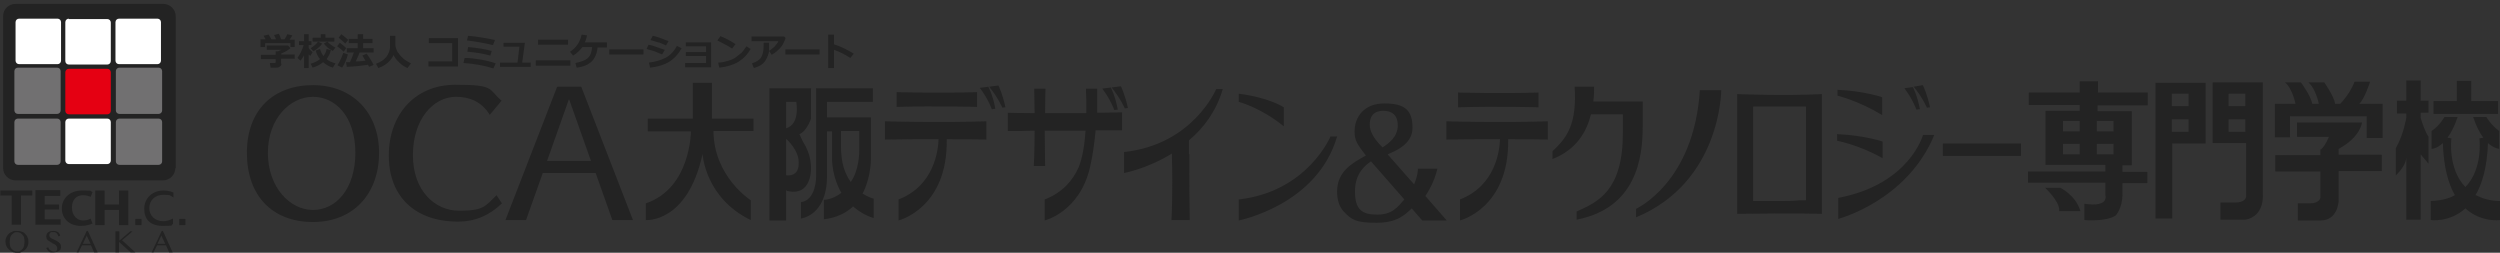
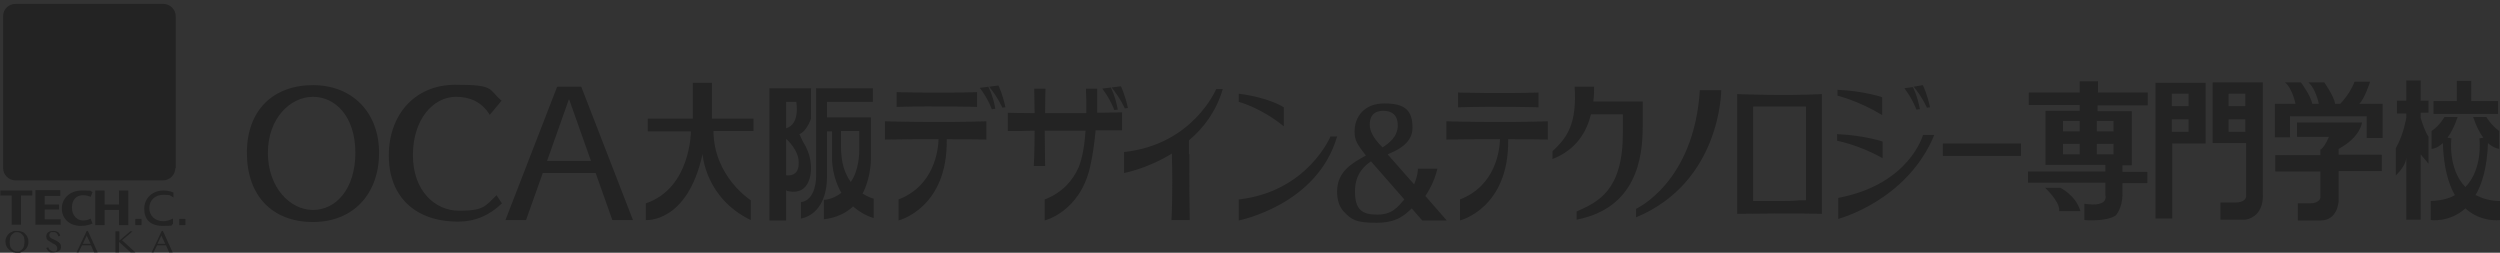
<svg xmlns="http://www.w3.org/2000/svg" version="1.1" viewBox="0 0 643 65">
  <rect x="0" y="0" width="643" height="65" fill="#333333" stroke="none" />
  <defs>
    <style>
      .st0 {
      fill: #232323;
      }

      .st1 {
      fill: #fff;
      }

      .st2 {
      fill: #717071;
      }

      .st3 {
      fill: #e50012;
      }
    </style>
  </defs>
  <g>
-     <path class="st0" d="M69.1,8.9c.2.3.4.7.7,1.2h1.2c-.2-.5-.4-.9-.5-1.1l1.2-.3c.2.3.4.7.6,1.4h.9c.3-.5.6-1,.7-1.3l1.3.3c-.1.2-.4.6-.7,1.1h1.3v1.9h-1.1v-1h-6.5v1h-1.2v-2h1.3c-.2-.4-.4-.7-.5-.9l1.2-.3h0ZM72.4,16.4c0,.3-.1.5-.4.7-.2.2-.5.3-.9.3h-1.5l-.2-1.2h1.2c0,0,.1,0,.2,0,0,0,.1-.1.1-.2v-.8h-3.8v-1.1h3.8v-.9h.6c.3-.1.6-.3.9-.4h-3.8v-1.1h5.5l.6.7c-.7.6-1.5,1-2.4,1.4v.2h3.5v1.1h-3.5v1.3ZM78.3,14.1c-.3.5-.6,1-1,1.5l-.8-.7c.3-.4.6-.9.9-1.5.3-.6.5-1.2.7-1.8h-1.2v-1h1.3v-1.8h1.2v1.8h.7v1h-.7v.8c.3.4.6.7,1,1l-.6,1c-.1-.1-.3-.3-.4-.4v3.5h-1.2v-3.4h0ZM85.1,12.9c-.2.9-.6,1.6-1.1,2.3.5.5,1.3.8,2.3,1.1l-.7,1.1c-.9-.3-1.7-.7-2.5-1.4-.7.6-1.7,1.1-2.7,1.4l-.5-1c1-.3,1.8-.7,2.4-1.2-.5-.6-.9-1.4-1.1-2.2l1.1-.4c.2.7.5,1.3.9,1.8.4-.5.7-1.1.8-1.8l1.2.3h0ZM82.9,11.2c-.5.7-1.3,1.4-2.3,2l-.7-.8c.9-.6,1.6-1.2,1.9-1.7l1,.5ZM86.1,10.7h-5.7v-1h2.1v-.9h1.2v.9h2.3v1h0ZM86.3,12.2l-.7.9c-1-.5-1.8-1.2-2.3-1.9l.9-.5c.6.6,1.2,1.1,2,1.5M89.1,12.3l-.7,1c-.5-.5-1-.9-1.7-1.4l.7-.9c.7.5,1.3,1,1.7,1.4ZM89.5,13.9c-.1.5-.3,1.1-.6,1.8-.3.7-.6,1.3-.9,1.7l-1.2-.6c.3-.5.6-1,.9-1.7.3-.7.5-1.2.6-1.5l1.2.4h0ZM89.6,10.2l-.8,1c-.5-.5-1.1-1-1.7-1.5l.7-.9c.8.6,1.4,1.1,1.7,1.4ZM94.5,16.7c-1.4.2-3.2.4-5.3.5l-.2-1.2h1c.4-.8.7-1.6,1-2.5h-1.8v-1.1h2.8v-1.3h-2.3v-1.1h2.3v-1.2h1.4v1.2h2.4v1.1h-2.4v1.3h2.7v1.1h-3.6c-.3.7-.6,1.5-1,2.3,1.1,0,1.9-.1,2.5-.2-.3-.5-.6-1-.8-1.3l1.1-.5c.5.7,1.2,1.7,1.8,2.9l-1.2.5c0-.2-.2-.4-.3-.6M101.3,14c-.7,1.6-2,2.8-4,3.5l-.6-1.1c.6-.2,1.2-.5,1.6-.8.5-.3.8-.7,1.1-1,.3-.4.5-.8.6-1.1.2-.4.2-.8.3-1.1,0-.4,0-1,0-1.9v-1.3h1.4v2.4c0,.2,0,.5.2.9.1.4.3.9.7,1.3.3.5.8.9,1.3,1.4.5.4,1.2.8,1.8,1.1l-.9,1.2c-.9-.4-1.6-.9-2.2-1.5-.6-.6-1.1-1.2-1.4-1.9M117.8,17.1h-7.6v-1.3h6.1v-4.7h-6v-1.3h7.5v7.3ZM127.5,16.3l-.6,1.3c-2.2-.7-4.8-1.2-7.7-1.4l.3-1.3c1.4,0,2.7.2,4,.4,1.2.2,2.6.5,4,1M127.3,10.3l-.5,1.3c-2-.5-4.3-.9-6.7-1.2l.3-1.2c2.3.2,4.6.6,7,1.1M126.5,13l-.4,1.3c-1.7-.5-3.6-.8-5.9-1l.2-1.2c2.2.2,4.3.5,6,1M136.6,17.2h-8v-1.1h4.5l.5-4.1h-4.1v-1h5.5l-.7,5.1h2.2v1.1ZM146.7,16.9h-8.9v-1.4h8.9v1.4ZM146.1,11.5h-7.7v-1.3h7.7v1.3ZM153.7,12c-.1,1.6-.6,2.8-1.4,3.7-.9.9-2.2,1.5-4,1.7l-.3-1.2c1.5-.3,2.6-.7,3.2-1.3.7-.6,1-1.6,1.1-2.8h-2.5c-.6.8-1.4,1.6-2.4,2.2l-.8-1c1.6-1,2.6-2.5,3-4.4l1.4.2c-.2.7-.3,1.3-.6,1.8h5.7v1.3h-2.4ZM165.5,12.7h-8.8v1.3h8.8v-1.3ZM171,12.8l-.7,1.2c-.7-.3-1.3-.5-1.7-.7-.5-.2-1.2-.4-2.3-.7l.5-1.1c.7.1,1.3.3,1.8.5.6.2,1.3.5,2.3.8M175.3,12.4c-.8,1.5-1.9,2.7-3.2,3.5-1.3.8-3,1.3-4.9,1.5l-.3-1.3c1.6-.2,3-.6,4.2-1.2,1.2-.6,2.2-1.6,3-3.1l1.2.6h0ZM172,10.5l-.7,1.2c-.3-.2-.7-.3-1.1-.5-.4-.2-.7-.3-.9-.3l-2-.6.6-1.1c1,.2,2.4.7,4.1,1.4M182.8,17.3h-6.6v-1.1h5.4v-1.8h-5.2v-1h5.2v-1.5h-5.2v-1h6.5v6.4ZM189.2,11.3l-.9,1.2c-.5-.3-.9-.6-1.3-.8-.4-.2-1.2-.6-2.5-1.3l.8-1.1c1,.4,2.3,1,3.8,2M193.1,12.5c-.8,1.5-1.9,2.6-3.2,3.4-1.3.8-3,1.3-4.9,1.5l-.3-1.3c1.1,0,2-.3,2.7-.5.7-.2,1.4-.5,1.9-.9.5-.4,1-.8,1.4-1.1.4-.4.8-1,1.3-1.7l1.2.8ZM202,9.8c0,.3-.2.7-.5,1.3-.3.6-.7,1.2-1.3,1.7-.6.6-1.2,1-1.7,1.3l-.7-1c.5-.3.9-.7,1.4-1.1.4-.5.8-.9,1-1.4h-6.9v-1.2h8.4l.4.4h0ZM197.8,11.1v.2c0,.7,0,1.2,0,1.6,0,.4-.1.9-.3,1.4s-.4.9-.7,1.4c-.3.4-.7.8-1.2,1.1-.5.3-1.1.5-1.7.7l-.5-1.2c1.2-.4,2-.9,2.4-1.6.4-.7.6-1.6.6-2.8v-.9h1.4ZM210.8,12.7h-8.8v1.3h8.8v-1.3ZM219.6,13.8l-.9,1.1c-1.4-.9-2.8-1.6-4.2-2.1v4.7h-1.5v-8.6h1.5v2.5c1.6.5,3.3,1.3,5.1,2.4" />
    <path class="st0" d="M193.8,30.5h-10.7v-9.2h-4.9v9.2h-11.6v3.3h11.1s0,14.6-11.6,18.5v4.3s10.7.9,14.6-17c0,0,.6,11.3,12.4,17v-5.1s-9.5-6-9.6-17.8h10.3v-3.3h0ZM208.6,43c-.1-3-1.2-5.2-2.1-6.6l-.9-1.9c1.9-.7,3-4,3-4v-7.8h-10.7v34h4.3v-7.8l.2.2c6.6,1.6,6.2-6.1,6.2-6.1M202.2,26.2h2.6s1.1,5.7-2.6,6.8v-6.8ZM202.2,45.1v-9.4s3.6,3.1,3.2,6.6c0,0,.2,3.1-3.2,2.8ZM221.8,49.9c2.2-4.1,2.2-8.8,2.2-8.8v-10.9h-11.3v-4h11.8v-3.5h-14.6v22.9s0,5.9-3.9,6.4v4.2s6.6-.7,6.7-10.6v-11.8h1.3v7.3s0,4.4,2.4,8.5c-2.3,1.8-4.5,1.8-4.5,1.8v5c3.4-.4,5.8-1.7,7.5-3.3,1.4,1.2,3.1,2.3,5.3,3v-5s-1.3-.3-2.8-1.3M221,38.9s0,5-2.2,7.9c-1.6-2.3-2.5-5-2.5-9.3v-3.8h4.7v5.1ZM552.4,27v-3.2h-12.8v-2.9h-4.7v2.9h-13.1v3.2h13.1v1.5h-8.8v13.9h15.4v1.7h-19.9v2.9h19.9v3.2s1.1,3.2-5.4,2.2v4.2s5.6.5,8.1-1.2c0,0,1.6-1.8,1.7-5.1h0v-3.2h6.4v-2.9h-6.4v-1.7h2.4v-13.9h-8.8v-1.5h12.8,0ZM534.9,39.7h-4.3v-2.7h4.3v2.7ZM534.9,33.8h-4.3v-2.7h4.3v2.7ZM543.6,39.7h-4.3v-2.7h4.3v2.7ZM543.6,33.8h-4.3v-2.7h4.3v2.7ZM529.9,48.3h-3.9c4.3,4.2,3.6,6,3.6,6h5.5c-1.3-4.2-5.2-6-5.2-6ZM554.4,21.2v35h4.3v-19.3h8.6v-15.6h-12.9ZM562.9,33.9h-4.3v-3.2h4.3v3.2ZM562.9,27.3h-4.3v-3.2h4.3v3.2ZM582,50.3v-29.1h-12.9v15.6h8.6v13.4s.4,1.9-3,1.9h-1c0,0-2.6,0-2.6,0v4.4h6.5c4.9-1,4.4-6.4,4.4-6.4M577.5,33.9h-4.3v-3.2h4.3v3.2ZM577.5,27.3h-4.3v-3.2h4.3v3.2ZM608.7,26.7h-1.9c1.4-1.3,2.8-5.7,2.8-5.7h-4c-1.1,2.9-3.1,5.1-3.7,5.7h-1.3c-.3-2-2.8-5.5-2.8-5.5h-4.1c1.9,1.5,2.7,5.5,2.7,5.5h-1.7c-.3-2-2.9-5.5-2.9-5.5h-4.1c1.9,1.5,2.7,5.5,2.7,5.5h-5.3v8.6h3.9v-5.4h19.7v5.6h4.1v-8.8h-4.1ZM596.8,50.8s-.1,1.5-2.7,1.5h-3.1v4.4h5.9c4.4,0,4.6-5,4.6-5v-7.7h11.1v-4.2h-11.1v-1.5c5.7-3.1,6-6.8,6-6.8h-16.7v3.7h8.2s-1,2.4-2,3.2h-.2v1.5h-11.6v4.2h11.6v6.8M635.6,26v-5.2h-3.7v5.2h-6v3.3h16.6v-3.3h-6.8ZM624.6,29.2v-3.3h-2v-5.2h-3.7v5.2h-2.4v3.3h2.4v1.1s-.7,4.4-2.7,7.8v7s2.6-2.3,2.7-4.6v16h3.7v-16.8l2,2.4v-7c-.8-1-1.7-3.7-2-4.8v-1.3h2ZM636.7,50.2c1.7-2.9,3-7.2,3.2-13.4,1.6,1.4,2.9,1.5,2.9,1.5v-4.6c-2.1-1.5-3.3-3.6-3.3-3.6h-3.4c.8,2.4,1.7,4.1,2.6,5.3l-1,.2s1,7.8-3.6,12.5c-4.6-4.7-3.6-12.5-3.6-12.5l-1-.2c.9-1.2,1.8-2.9,2.6-5.3h-3.4s-1.1,2.1-3.3,3.6v4.6s1.3,0,2.9-1.5c.2,6.2,1.4,10.4,3.1,13.4-1.6.9-3.6,1.4-6.2,1.5v4.9s4.8.7,8.9-3c4.1,3.7,8.9,3,8.9,3v-4.9c-2.6,0-4.6-.7-6.2-1.5ZM330.2,27.6s-3.7-2.5-11.6-3.5v2.1s5.6,1.4,11.6,6.3v-4.9ZM342.2,35.1s-5.9,14.2-23.6,16.2v5.4s20.2-3.9,25.3-21.6h-1.7ZM251.3,27.4v-3.7c-9.6.3-20.7,0-20.7,0v3.8c10.2-.3,20.7,0,20.7,0ZM256.8,22s1.1,2.2,1.8,5.6h-.2s-.6.1-.6.1c0,0-1.1-2.6-3.4-5.4l2.3-.3h0ZM254.2,22.3s1.2,2.2,1.8,5.7h-.2s-.7.1-.7.1c0,0-1-2.8-3.1-5.5l2.2-.3h0ZM253.8,35.9s-4.3-.1-10.3-.1c.3,17.8-12.4,20.9-12.4,20.9v-5.4c9.3-3.6,10.2-12.8,10.3-15.5-4.3,0-9.1,0-13.8.1v-4.7s13.3.4,26.1,0v4.7ZM288.3,22.2s1.1,2.2,1.8,5.6h-.2s-.6.1-.6.1c0,0-1.1-2.6-3.4-5.4l2.3-.3ZM285.7,22.5s1.2,2.3,1.8,5.7h-.2s-.7.1-.7.1c0,0-1-2.8-3.1-5.5l2.2-.3h0ZM288.6,33.6v-4.7c-2.1,0-4.2.1-6.4.1,0-1.2,0-2.2,0-2.5,0-1.6,0-3.1,0-3.7h-2.9s0,.5.1,3.2c0,.6,0,1.7,0,3.1-3.8,0-7.5,0-10.6,0,0-3.8.1-6.3.1-6.3h-2.9c0,2.1.1,4.3.1,6.3-4.1,0-6.9-.1-6.9-.1v4.7c2.2,0,4.5,0,6.9-.1,0,5.2-.2,9.1-.2,9.1h2.9c0-3.2-.1-6.3-.1-9.1,3.7,0,7.4,0,10.5,0-.2,3.2-.7,6.8-1.8,9.5-1.4,3.1-4,6.4-8.7,8.2v5.4c0,0,9.1-2.2,11.7-13.9.7-3,1.1-6.3,1.4-9.3,4,0,6.7,0,6.7,0M305.9,39.7v3.6c0,5,0,6.3.1,13.3h-4.7s.4-6.5.1-17.1c-6.3,3.9-12.3,5-12.3,5v-5.4c17.8-1.9,23.7-16.2,23.7-16.2h1.7c-1.7,5.8-5,10.1-8.7,13.2,0,.5,0,1.5,0,3.5h0ZM363.8,47.2c.8-2,.8-2.8.9-3.8h5c-.9,3.7-2.4,5.9-3.1,7l5.5,6.3h-6.3l-2.7-3.1c-1.8,1.7-3.8,3.7-9.1,3.7s-6.4-.8-8.4-2.9c-1.3-1.4-1.7-3.3-1.7-5.1,0-5.3,4-7.4,7.4-9.3-2.3-3-2.9-3.9-2.9-6.2,0-3.6,2.3-7.2,7.7-7.2s7.2,1.9,7.2,6.3-4.9,6.1-6.4,6.8l6.8,7.7h0ZM352.6,41.5c-1.4,1-4.1,3-4.1,7.7s1.8,6,5.7,6,5.2-1.9,7-3.9l-8.5-9.7ZM359.5,32.2c0-3.1-2.1-3.7-3.7-3.7-2.9,0-3.5,1.9-3.5,3.5s.8,3.5,3.3,5.9c1.4-.9,3.9-2.6,3.9-5.6ZM80.5,57.1c-10.5,0-17-6.8-17-17.8s6.8-17.4,17-17.4,17,7.1,17,17.4-6.4,17.8-17,17.8ZM80.5,24.9c-5.8,0-11.6,5.5-11.6,14.4s5.7,14.7,11.6,14.7,10.9-5.4,10.9-14.7-5.1-14.4-10.9-14.4ZM126,29.6c-2.1-3.5-5.3-4.7-8.7-4.7-5.9,0-11.1,5.8-11.1,15s5.7,14.3,11.9,14.3,6.7-1.1,9.6-4l1.4,2.1c-3.2,3.1-6.9,4.7-11.3,4.7-11,0-17.8-6.4-17.8-17s6.8-18.2,17.1-18.2,8.4,1.1,11.9,4.1l-3,3.6ZM157.5,56.6h5.3l-13.3-34.3h-6.2l-13.3,34.3h5.3l4.3-12.1h13.6l4.3,12.1ZM146.4,25.6l5.6,15.8h-11.3l5.6-15.8ZM395.7,27.5v-3.7c-9.6.3-20.7,0-20.7,0v3.8c10.2-.3,20.7,0,20.7,0ZM398.2,35.9s-4.3-.1-10.3-.1c.3,17.8-12.4,20.9-12.4,20.9v-5.4c9.3-3.6,10.2-12.8,10.3-15.5-4.2,0-9.1,0-13.8.1v-4.7s13.3.4,26.1,0v4.7ZM420.8,53.7s14.9-6.7,16.4-30.5h5.5c0,0,0,23.6-21.9,32.7v-2.2ZM409.9,22.3h-4.9c.6,9.8-2,13.1-5.7,16.6v2c6.2-2.4,8.8-7.1,9.9-11.5h8.2v4.8c0,14.8-6.3,17.7-11.9,20.2v2.1c15.4-3,17-16,17-23.9v-6.5h-12.7c.2-1.4.2-2.8.2-3.9M468.6,24.2c-9.7.5-21.8,0-21.8,0v30.8c3.7,0,7.6-.1,10.9-.1,3.3,0,7.1,0,10.9.1v-30.8ZM452.5,51.7h-1.6v-24.3c2.3,0,4.6,0,6.8,0,2.1,0,4.5,0,6.8,0v24.1h-1.5c-1.7.2-3.5.2-5.2.2s-3.5,0-5.2,0ZM484.1,25s-4.6-1.6-11.5-1.9v1.5s5.4,1.3,11.5,5v-4.6h0ZM497,34.7h-2.4s-3.4,12.7-21.8,16.2v5.4c0,0,17.7-4.6,24.7-21.6h-.5ZM484.2,36.4s-4.7-1.6-11.7-1.9v1.7s5.8,1.1,11.7,4.5v-4.3h0ZM494.6,22s1.1,2.2,1.8,5.6h-.2s-.6.1-.6.1c0,0-1.1-2.6-3.4-5.4l2.3-.4h0ZM492,22.4s1.2,2.3,1.8,5.7h-.2s-.7.1-.7.1c0,0-1-2.8-3.1-5.5l2.2-.3h0ZM519.8,36.9h-20.1v3.2h20.1v-3.2Z" />
  </g>
  <g>
    <path class="st0" d="M45.1,43.2c0,1.7-1.4,3.2-3.2,3.2H4c-1.7,0-3.2-1.4-3.2-3.2V4.1C.8,2.4,2.2,1,4,1h38c1.7,0,3.2,1.4,3.2,3.2v39.1ZM8.3,49v1.3h-2.9v7.5h-2.4v-7.5H.1v-1.3h8.2ZM15.5,49v1.4h-4v2.2h3.7v1.3h-3.7v2.5h4.1v1.4h-6.5v-8.9h6.4ZM23.3,50.6c-.3-.1-1.1-.4-1.9-.4-1.6,0-2.9,1-2.9,3.2s1.5,3.3,2.8,3.3,1.6-.3,2-.5l.5,1.3c-.5.2-1.5.6-3,.6-3.2,0-4.9-2.1-4.9-4.5s1.9-4.6,5.2-4.6,1.8.1,2.7.4l-.5,1.3h0ZM26.9,49v3.6h3.7v-3.6h2.4v8.9h-2.4v-3.9h-3.7v3.9h-2.4v-8.9h2.4ZM44.5,56.2c-.8.4-1.7.7-2.5.7-2.1,0-3.6-1.4-3.6-3.4s1.5-3.4,3.6-3.4,1.7.2,2.6.7v-1.3c-1-.4-1.8-.5-2.6-.5-2.8,0-4.9,2-4.9,4.7s1.5,4.4,4.8,4.4,1.9-.2,2.6-.5v-1.3h0ZM36.4,57.8c0,0,0,.1-.1.1h-1.4c0,0-.1,0-.1-.1v-1.4c0,0,0-.1.1-.1h1.4c0,0,.1,0,.1.1v1.4ZM47.7,57.8c0,0,0,.1-.1.1h-1.4c0,0-.1,0-.1-.1v-1.4c0,0,0-.1.1-.1h1.4c0,0,.1,0,.1.1v1.4ZM4.4,65c-.3,0-.5,0-.8-.1-.3,0-.5-.2-.7-.3-.2-.1-.4-.3-.6-.4-.2-.2-.3-.4-.5-.6-.1-.2-.2-.4-.3-.7,0-.2-.1-.5-.1-.8s0-.5.1-.7c0-.2.2-.5.3-.7.1-.2.3-.4.5-.6.2-.2.4-.3.6-.4.2-.1.5-.2.7-.3.3,0,.5,0,.8,0,.4,0,.8,0,1.2.2.4.1.7.3.9.6.3.3.5.5.6.9.2.3.2.7.2,1.1s0,.5-.1.8c0,.2-.2.5-.3.7-.1.2-.3.4-.5.6-.2.2-.4.3-.6.4-.2.1-.5.2-.7.3-.3,0-.5.1-.8.1M4.4,64.7c.3,0,.6,0,.8-.2.2-.1.4-.3.6-.5.2-.2.3-.5.4-.8,0-.3.1-.7.1-1s0-.7-.1-1c0-.3-.2-.6-.4-.8-.2-.2-.4-.4-.6-.5-.2-.1-.5-.2-.8-.2s-.6,0-.8.2c-.2.1-.4.3-.6.5-.2.2-.3.5-.4.8,0,.3-.1.6-.1,1s0,.7.1,1c0,.3.2.6.4.8.2.2.4.4.6.5.2.1.5.2.8.2ZM13.8,64.7c.1,0,.3,0,.4,0,.1,0,.2,0,.3-.2,0,0,.2-.2.2-.3,0-.1,0-.2,0-.4s0-.3-.1-.4c0-.1-.2-.2-.3-.4-.1-.1-.3-.2-.5-.3-.2,0-.4-.2-.5-.3-.2,0-.4-.2-.5-.3-.2-.1-.3-.2-.5-.3-.1-.1-.2-.3-.3-.4,0-.2-.1-.3-.1-.5s0-.4.1-.6c0-.2.2-.3.3-.5.2-.1.3-.2.6-.3.2,0,.5-.1.8-.1.5,0,.9.1,1.2.3.3.2.5.5.6.9l-.5.2c0-.2-.1-.3-.2-.5,0-.1-.2-.3-.3-.4-.1,0-.3-.2-.4-.2-.2,0-.3,0-.5,0s-.3,0-.4,0c-.1,0-.2.1-.3.2,0,0-.1.2-.2.3,0,0,0,.2,0,.3,0,.1,0,.3.1.4,0,.1.2.2.3.3.1.1.3.2.5.3.2,0,.4.2.6.3.2,0,.4.2.6.3.2.1.3.2.5.4.1.1.3.3.3.4,0,.2.1.3.1.5s0,.4-.1.6c0,.2-.2.4-.4.5-.2.1-.4.3-.6.3-.2,0-.5.1-.8.1s-.5,0-.7,0c-.2,0-.4-.1-.5-.2-.2-.1-.3-.2-.4-.4-.1-.2-.2-.3-.3-.5l.5-.2c.1.4.3.6.6.8.3.2.6.3.9.3M22.6,59.4l2.5,5.5h-.9l-.8-1.8h-2.3l-.9,1.8h-.5l2.6-5.5h.2,0ZM21.3,62.7h2l-1-2.1-1,2.1h0ZM29.8,59.5h.9v2.4l2.8-2.4h.6l-2.7,2.3,3.4,3.1h-1.2l-3-2.7v2.7h-.9v-5.4ZM41.9,59.4l2.5,5.5h-.9l-.8-1.8h-2.3l-.9,1.8h-.5l2.6-5.5h.2,0ZM40.5,62.7h2l-1-2.1-1,2.1h0Z" />
-     <path class="st3" d="M17.7,17.7h9.9c.5,0,.9.4.9.9v9.9c0,.5-.4.9-.9.9h-9.9c-.5,0-.9-.4-.9-.9v-9.9c0-.5.4-.9.9-.9Z" />
-     <path class="st1" d="M41.4,15.6c0,.5-.4.9-.9.9h-9.9c-.5,0-.9-.4-.9-.9V5.7c0-.5.4-.9.9-.9h9.9c.5,0,.9.4.9.9v9.9h0ZM17.7,4.9h9.9c.5,0,.9.4.9.9v9.9c0,.5-.4.9-.9.9h-9.9c-.5,0-.9-.4-.9-.9V5.7c0-.5.4-.9.9-.9ZM15.7,15.6c0,.5-.4.9-.9.9H4.9c-.5,0-.9-.4-.9-.9V5.7c0-.5.4-.9.9-.9h9.9c.5,0,.9.4.9.9v9.9h0ZM17.7,30.5h9.9c.5,0,.9.4.9.9v9.9c0,.5-.4.9-.9.9h-9.9c-.5,0-.9-.4-.9-.9v-9.9c0-.5.4-.9.9-.9h0Z" />
-     <path class="st2" d="M41.7,28.4c0,.5-.4.9-.9.9h-10.1c-.5,0-.9-.4-.9-.9v-10.1c0-.5.4-.9.9-.9h10.1c.5,0,.9.4.9.9v10.1ZM15.6,28.4c0,.5-.4.9-.9.9H4.6c-.5,0-.9-.4-.9-.9v-10.1c0-.5.4-.9.9-.9h10.1c.5,0,.9.4.9.9v10.1h0ZM30.7,30.5h10.1c.5,0,.9.4.9.9v10.1c0,.5-.4.9-.9.9h-10.1c-.5,0-.9-.4-.9-.9v-10.1c0-.5.4-.9.9-.9h0ZM4.6,30.5h10.1c.5,0,.9.4.9.9v10.1c0,.5-.4.9-.9.9H4.6c-.5,0-.9-.4-.9-.9v-10.1c0-.5.4-.9.9-.9Z" />
  </g>
</svg>